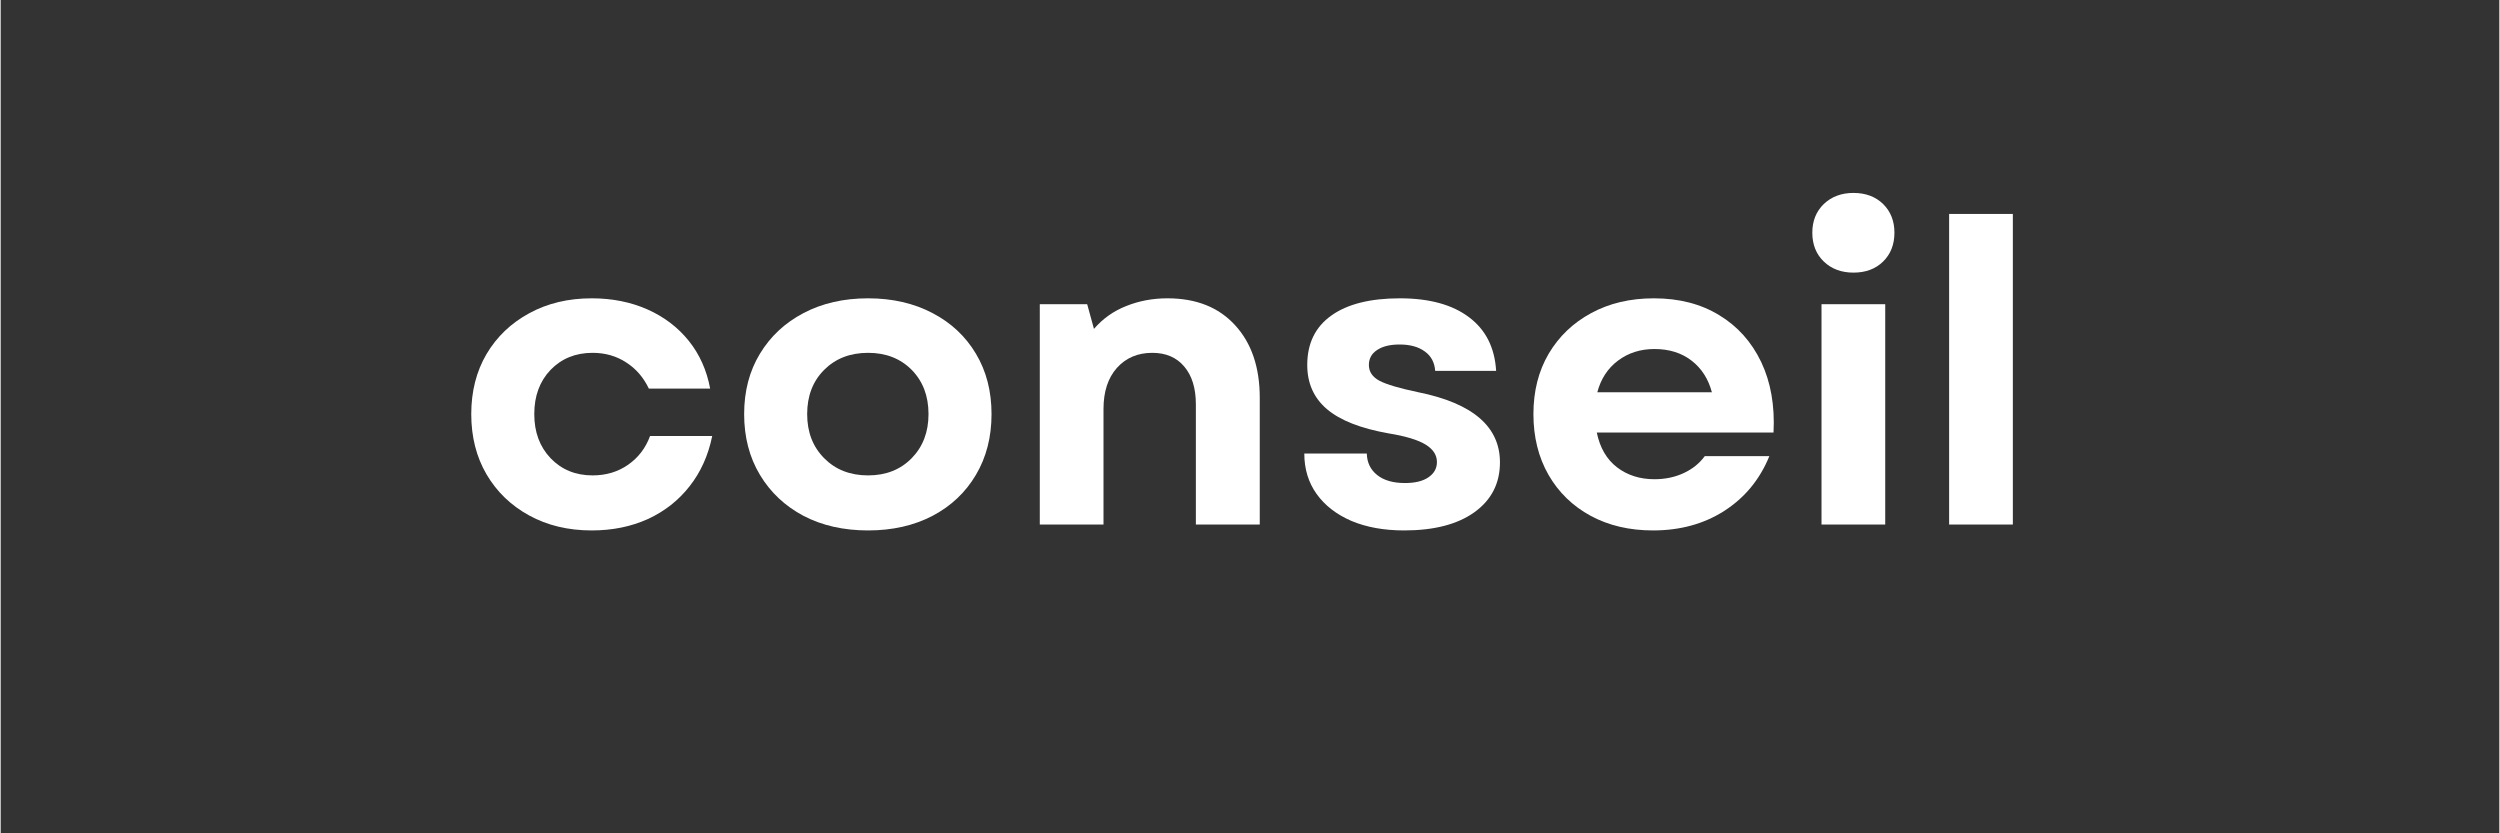
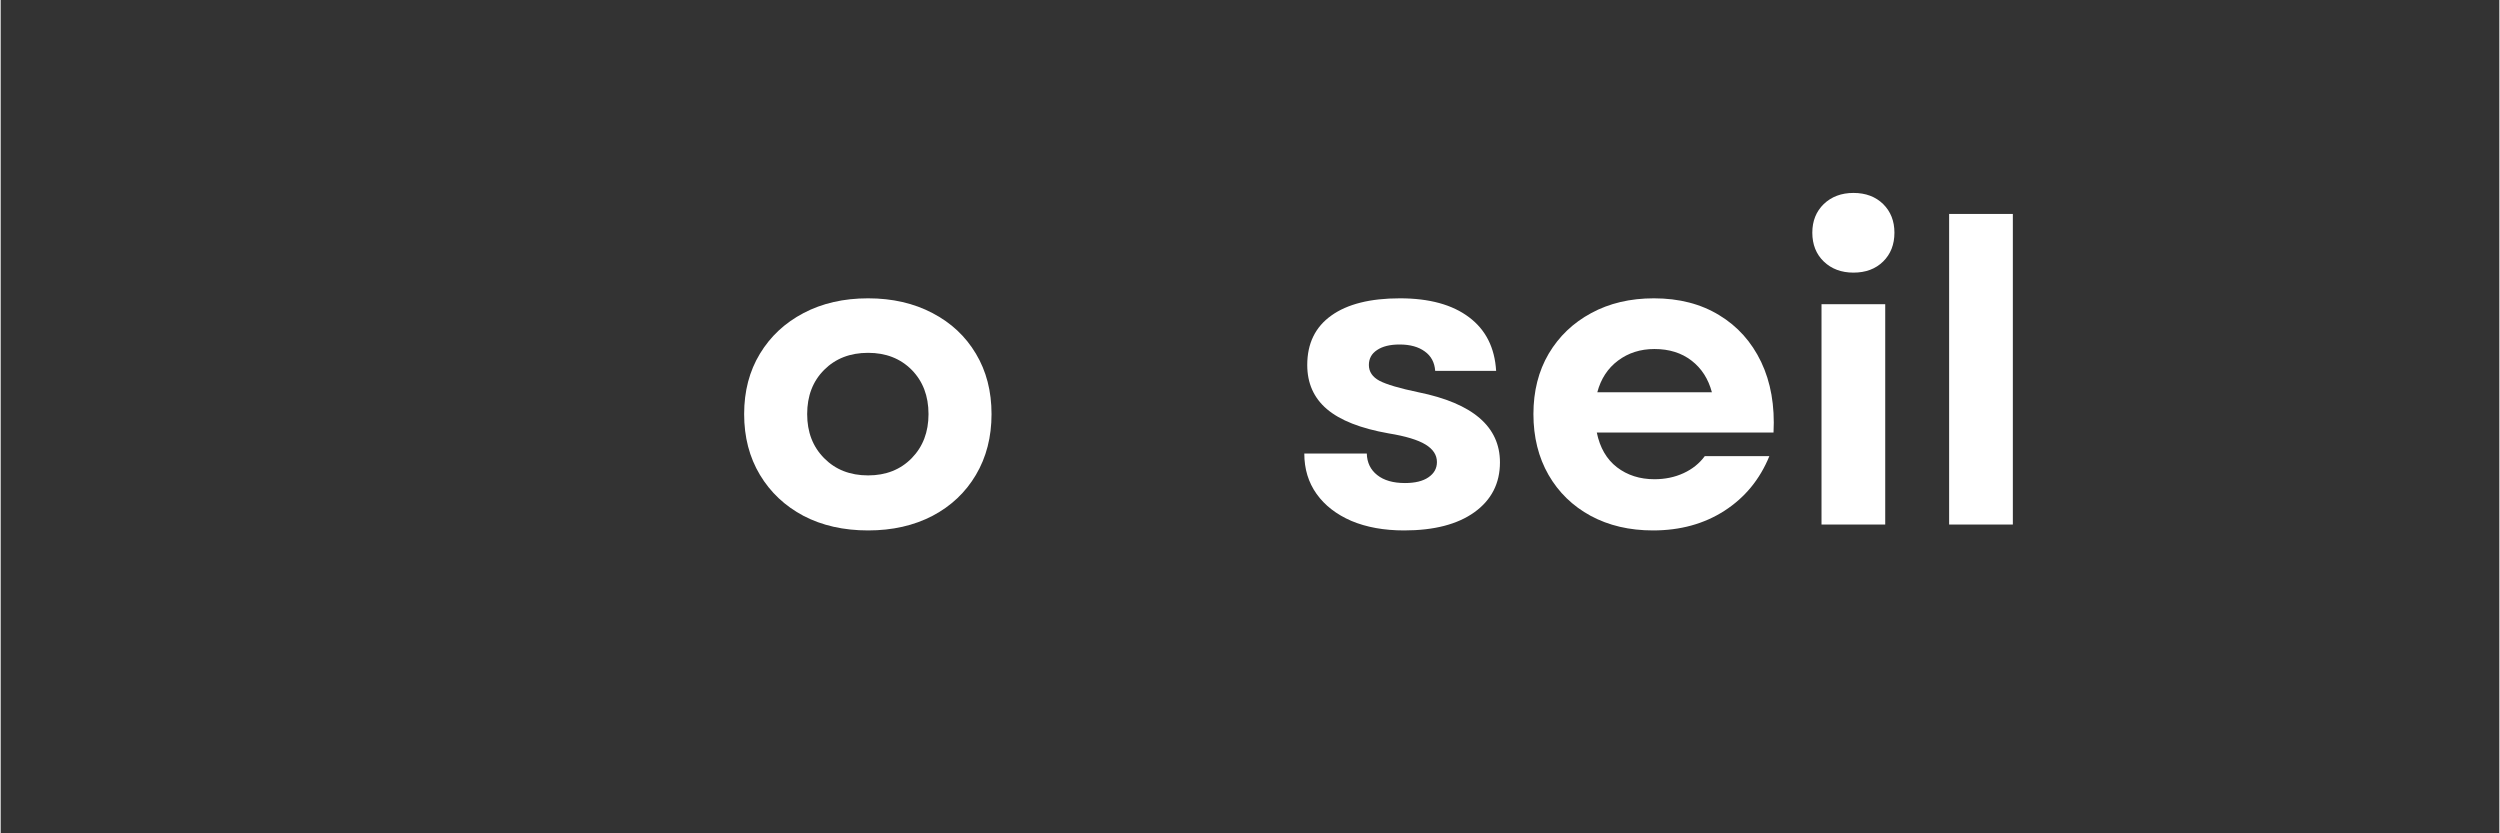
<svg xmlns="http://www.w3.org/2000/svg" width="300" zoomAndPan="magnify" viewBox="0 0 224.88 75" height="100" preserveAspectRatio="xMidYMid meet" version="1.0">
  <rect x="0" y="0" width="224.88" height="75" fill="#333333" stroke="none" />
  <defs>
    <g />
  </defs>
  <g fill="#ffffff" fill-opacity="1">
    <g transform="translate(40.884, 47.208)">
      <g>
-         <path d="M 12.312 0.531 C 10.195 0.531 8.32 0.082 6.688 -0.812 C 5.051 -1.707 3.77 -2.941 2.844 -4.516 C 1.926 -6.086 1.469 -7.895 1.469 -9.938 C 1.469 -11.977 1.926 -13.781 2.844 -15.344 C 3.77 -16.906 5.051 -18.129 6.688 -19.016 C 8.32 -19.91 10.195 -20.359 12.312 -20.359 C 14.156 -20.359 15.828 -20.023 17.328 -19.359 C 18.828 -18.691 20.066 -17.75 21.047 -16.531 C 22.023 -15.312 22.664 -13.879 22.969 -12.234 L 17.453 -12.234 C 16.973 -13.242 16.289 -14.031 15.406 -14.594 C 14.531 -15.164 13.523 -15.453 12.391 -15.453 C 10.859 -15.453 9.598 -14.941 8.609 -13.922 C 7.629 -12.898 7.141 -11.57 7.141 -9.938 C 7.141 -8.32 7.629 -7 8.609 -5.969 C 9.598 -4.938 10.859 -4.422 12.391 -4.422 C 13.598 -4.422 14.66 -4.738 15.578 -5.375 C 16.504 -6.02 17.164 -6.883 17.562 -7.969 L 23.156 -7.969 C 22.801 -6.227 22.125 -4.723 21.125 -3.453 C 20.133 -2.18 18.883 -1.195 17.375 -0.5 C 15.863 0.188 14.176 0.531 12.312 0.531 Z M 12.312 0.531 " />
-       </g>
+         </g>
    </g>
  </g>
  <g fill="#ffffff" fill-opacity="1">
    <g transform="translate(65.444, 47.208)">
      <g>
        <path d="M 12.625 0.531 C 10.426 0.531 8.488 0.094 6.812 -0.781 C 5.145 -1.664 3.836 -2.895 2.891 -4.469 C 1.941 -6.051 1.469 -7.875 1.469 -9.938 C 1.469 -12 1.941 -13.812 2.891 -15.375 C 3.836 -16.938 5.145 -18.156 6.812 -19.031 C 8.488 -19.914 10.426 -20.359 12.625 -20.359 C 14.812 -20.359 16.742 -19.914 18.422 -19.031 C 20.098 -18.156 21.398 -16.938 22.328 -15.375 C 23.266 -13.812 23.734 -12 23.734 -9.938 C 23.734 -7.875 23.266 -6.051 22.328 -4.469 C 21.398 -2.895 20.098 -1.664 18.422 -0.781 C 16.742 0.094 14.812 0.531 12.625 0.531 Z M 7.141 -9.938 C 7.141 -8.32 7.648 -7 8.672 -5.969 C 9.691 -4.938 11.008 -4.422 12.625 -4.422 C 14.227 -4.422 15.535 -4.938 16.547 -5.969 C 17.555 -7 18.062 -8.32 18.062 -9.938 C 18.062 -11.57 17.555 -12.898 16.547 -13.922 C 15.535 -14.941 14.227 -15.453 12.625 -15.453 C 11.008 -15.453 9.691 -14.941 8.672 -13.922 C 7.648 -12.898 7.141 -11.57 7.141 -9.938 Z M 7.141 -9.938 " />
      </g>
    </g>
  </g>
  <g fill="#ffffff" fill-opacity="1">
    <g transform="translate(90.646, 47.208)">
      <g>
-         <path d="M 2.875 0 L 2.875 -19.828 L 7.141 -19.828 L 7.75 -17.609 C 8.551 -18.535 9.523 -19.223 10.672 -19.672 C 11.816 -20.129 13.047 -20.359 14.359 -20.359 C 16.953 -20.359 18.984 -19.551 20.453 -17.938 C 21.93 -16.332 22.672 -14.156 22.672 -11.406 L 22.672 0 L 16.922 0 L 16.922 -10.812 C 16.922 -12.27 16.57 -13.406 15.875 -14.219 C 15.188 -15.039 14.227 -15.453 13 -15.453 C 11.688 -15.453 10.625 -15 9.812 -14.094 C 9.008 -13.188 8.609 -11.953 8.609 -10.391 L 8.609 0 Z M 2.875 0 " />
-       </g>
+         </g>
    </g>
  </g>
  <g fill="#ffffff" fill-opacity="1">
    <g transform="translate(115.811, 47.208)">
      <g>
        <path d="M 10.5 0.531 C 8.688 0.531 7.102 0.242 5.75 -0.328 C 4.406 -0.91 3.363 -1.719 2.625 -2.75 C 1.883 -3.789 1.516 -5.004 1.516 -6.391 L 7.141 -6.391 C 7.16 -5.578 7.473 -4.93 8.078 -4.453 C 8.68 -3.973 9.516 -3.734 10.578 -3.734 C 11.484 -3.734 12.188 -3.906 12.688 -4.25 C 13.195 -4.594 13.453 -5.051 13.453 -5.625 C 13.453 -6.258 13.109 -6.785 12.422 -7.203 C 11.742 -7.617 10.641 -7.953 9.109 -8.203 C 6.586 -8.648 4.734 -9.379 3.547 -10.391 C 2.367 -11.398 1.781 -12.723 1.781 -14.359 C 1.781 -16.297 2.504 -17.781 3.953 -18.812 C 5.398 -19.844 7.457 -20.359 10.125 -20.359 C 12.77 -20.359 14.844 -19.789 16.344 -18.656 C 17.844 -17.531 18.656 -15.922 18.781 -13.828 L 13.297 -13.828 C 13.242 -14.586 12.93 -15.172 12.359 -15.578 C 11.797 -15.992 11.039 -16.203 10.094 -16.203 C 9.227 -16.203 8.551 -16.035 8.062 -15.703 C 7.57 -15.379 7.328 -14.93 7.328 -14.359 C 7.328 -13.754 7.645 -13.281 8.281 -12.938 C 8.926 -12.602 10.094 -12.258 11.781 -11.906 C 16.676 -10.914 19.125 -8.812 19.125 -5.594 C 19.125 -3.707 18.359 -2.211 16.828 -1.109 C 15.305 -0.016 13.195 0.531 10.5 0.531 Z M 10.5 0.531 " />
      </g>
    </g>
  </g>
  <g fill="#ffffff" fill-opacity="1">
    <g transform="translate(136.479, 47.208)">
      <g>
        <path d="M 12.234 0.531 C 10.117 0.531 8.25 0.094 6.625 -0.781 C 5 -1.664 3.734 -2.895 2.828 -4.469 C 1.922 -6.051 1.469 -7.875 1.469 -9.938 C 1.469 -12 1.926 -13.812 2.844 -15.375 C 3.77 -16.938 5.047 -18.156 6.672 -19.031 C 8.297 -19.914 10.176 -20.359 12.312 -20.359 C 14.582 -20.359 16.539 -19.852 18.188 -18.844 C 19.844 -17.844 21.102 -16.438 21.969 -14.625 C 22.832 -12.812 23.203 -10.695 23.078 -8.281 L 7.172 -8.281 C 7.453 -6.914 8.055 -5.875 8.984 -5.156 C 9.922 -4.438 11.047 -4.078 12.359 -4.078 C 13.316 -4.078 14.191 -4.258 14.984 -4.625 C 15.773 -4.988 16.41 -5.5 16.891 -6.156 L 22.703 -6.156 C 21.848 -4.062 20.5 -2.422 18.656 -1.234 C 16.82 -0.055 14.68 0.531 12.234 0.531 Z M 7.219 -11.906 L 17.531 -11.906 C 17.207 -13.113 16.598 -14.062 15.703 -14.75 C 14.805 -15.445 13.691 -15.797 12.359 -15.797 C 11.098 -15.797 10.004 -15.445 9.078 -14.75 C 8.16 -14.062 7.539 -13.113 7.219 -11.906 Z M 7.219 -11.906 " />
      </g>
    </g>
  </g>
  <g fill="#ffffff" fill-opacity="1">
    <g transform="translate(161.001, 47.208)">
      <g>
        <path d="M 2.875 0 L 2.875 -19.828 L 8.609 -19.828 L 8.609 0 Z M 2.047 -26.266 C 2.047 -27.316 2.391 -28.176 3.078 -28.844 C 3.773 -29.508 4.664 -29.844 5.75 -29.844 C 6.852 -29.844 7.742 -29.508 8.422 -28.844 C 9.098 -28.176 9.438 -27.316 9.438 -26.266 C 9.438 -25.203 9.098 -24.336 8.422 -23.672 C 7.742 -23.004 6.852 -22.672 5.75 -22.672 C 4.664 -22.672 3.773 -23.004 3.078 -23.672 C 2.391 -24.336 2.047 -25.203 2.047 -26.266 Z M 2.047 -26.266 " />
      </g>
    </g>
  </g>
  <g fill="#ffffff" fill-opacity="1">
    <g transform="translate(172.487, 47.208)">
      <g>
        <path d="M 2.875 0 L 2.875 -27.953 L 8.609 -27.953 L 8.609 0 Z M 2.875 0 " />
      </g>
    </g>
  </g>
</svg>